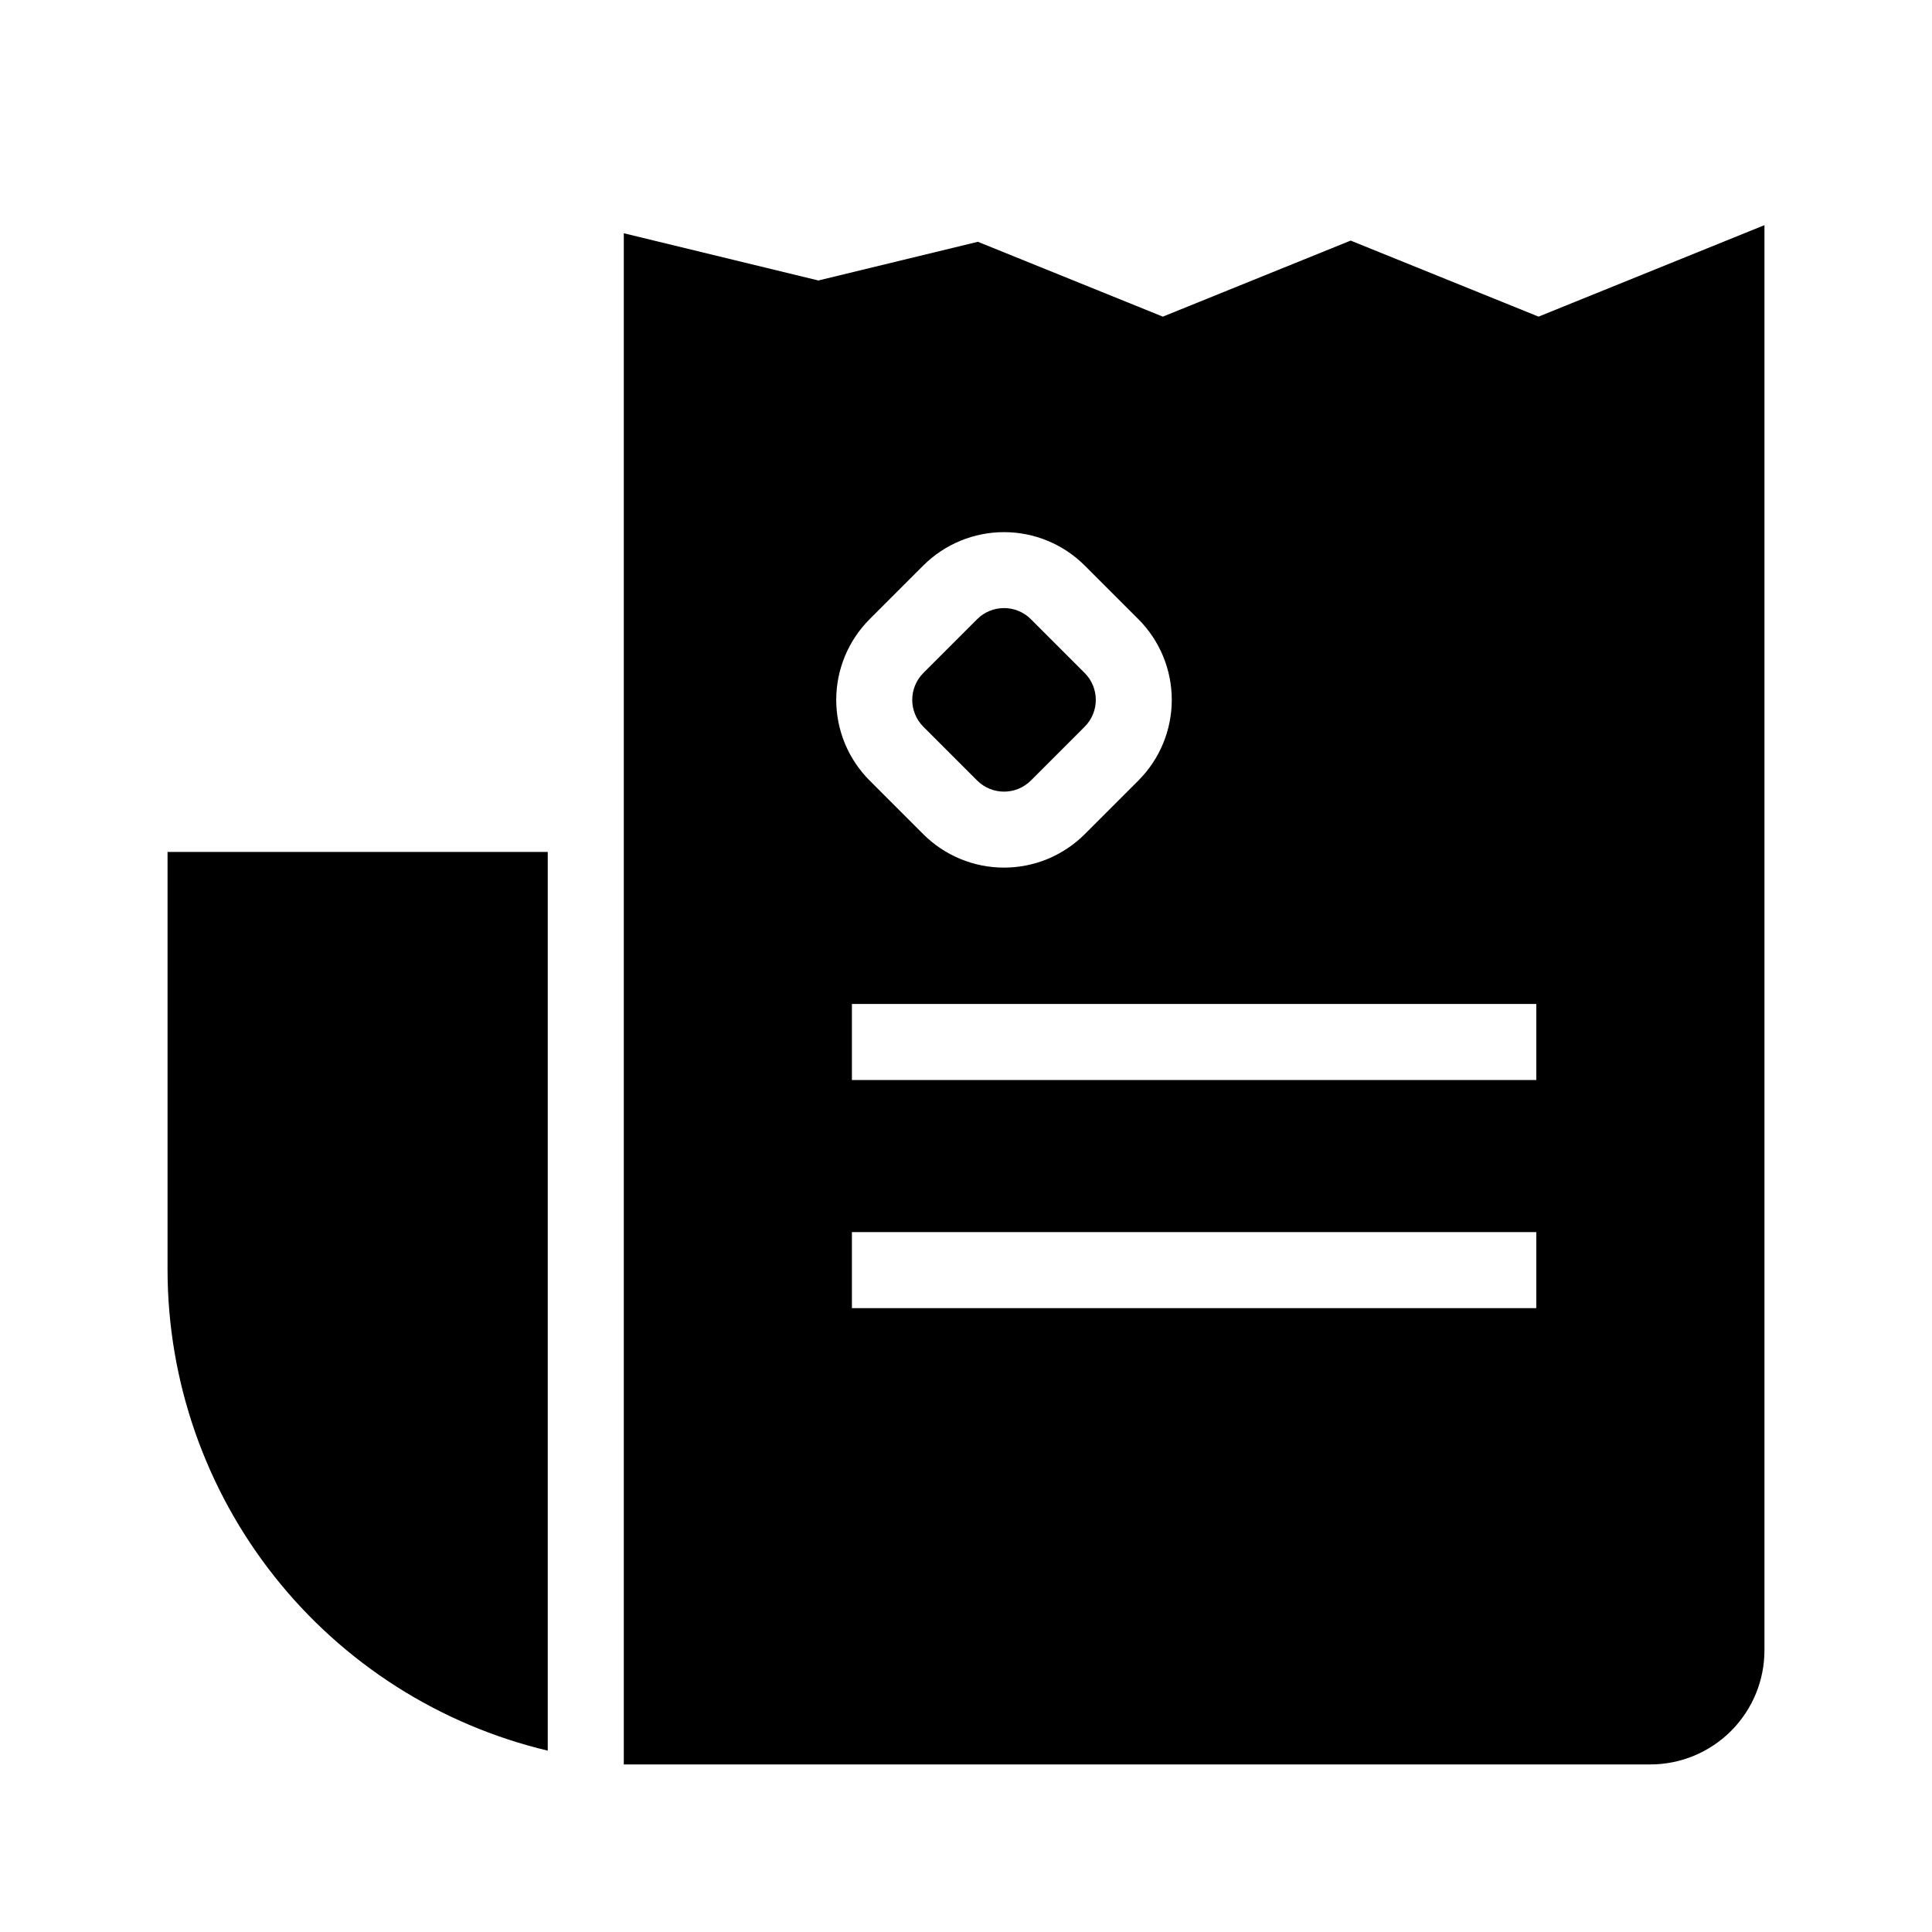
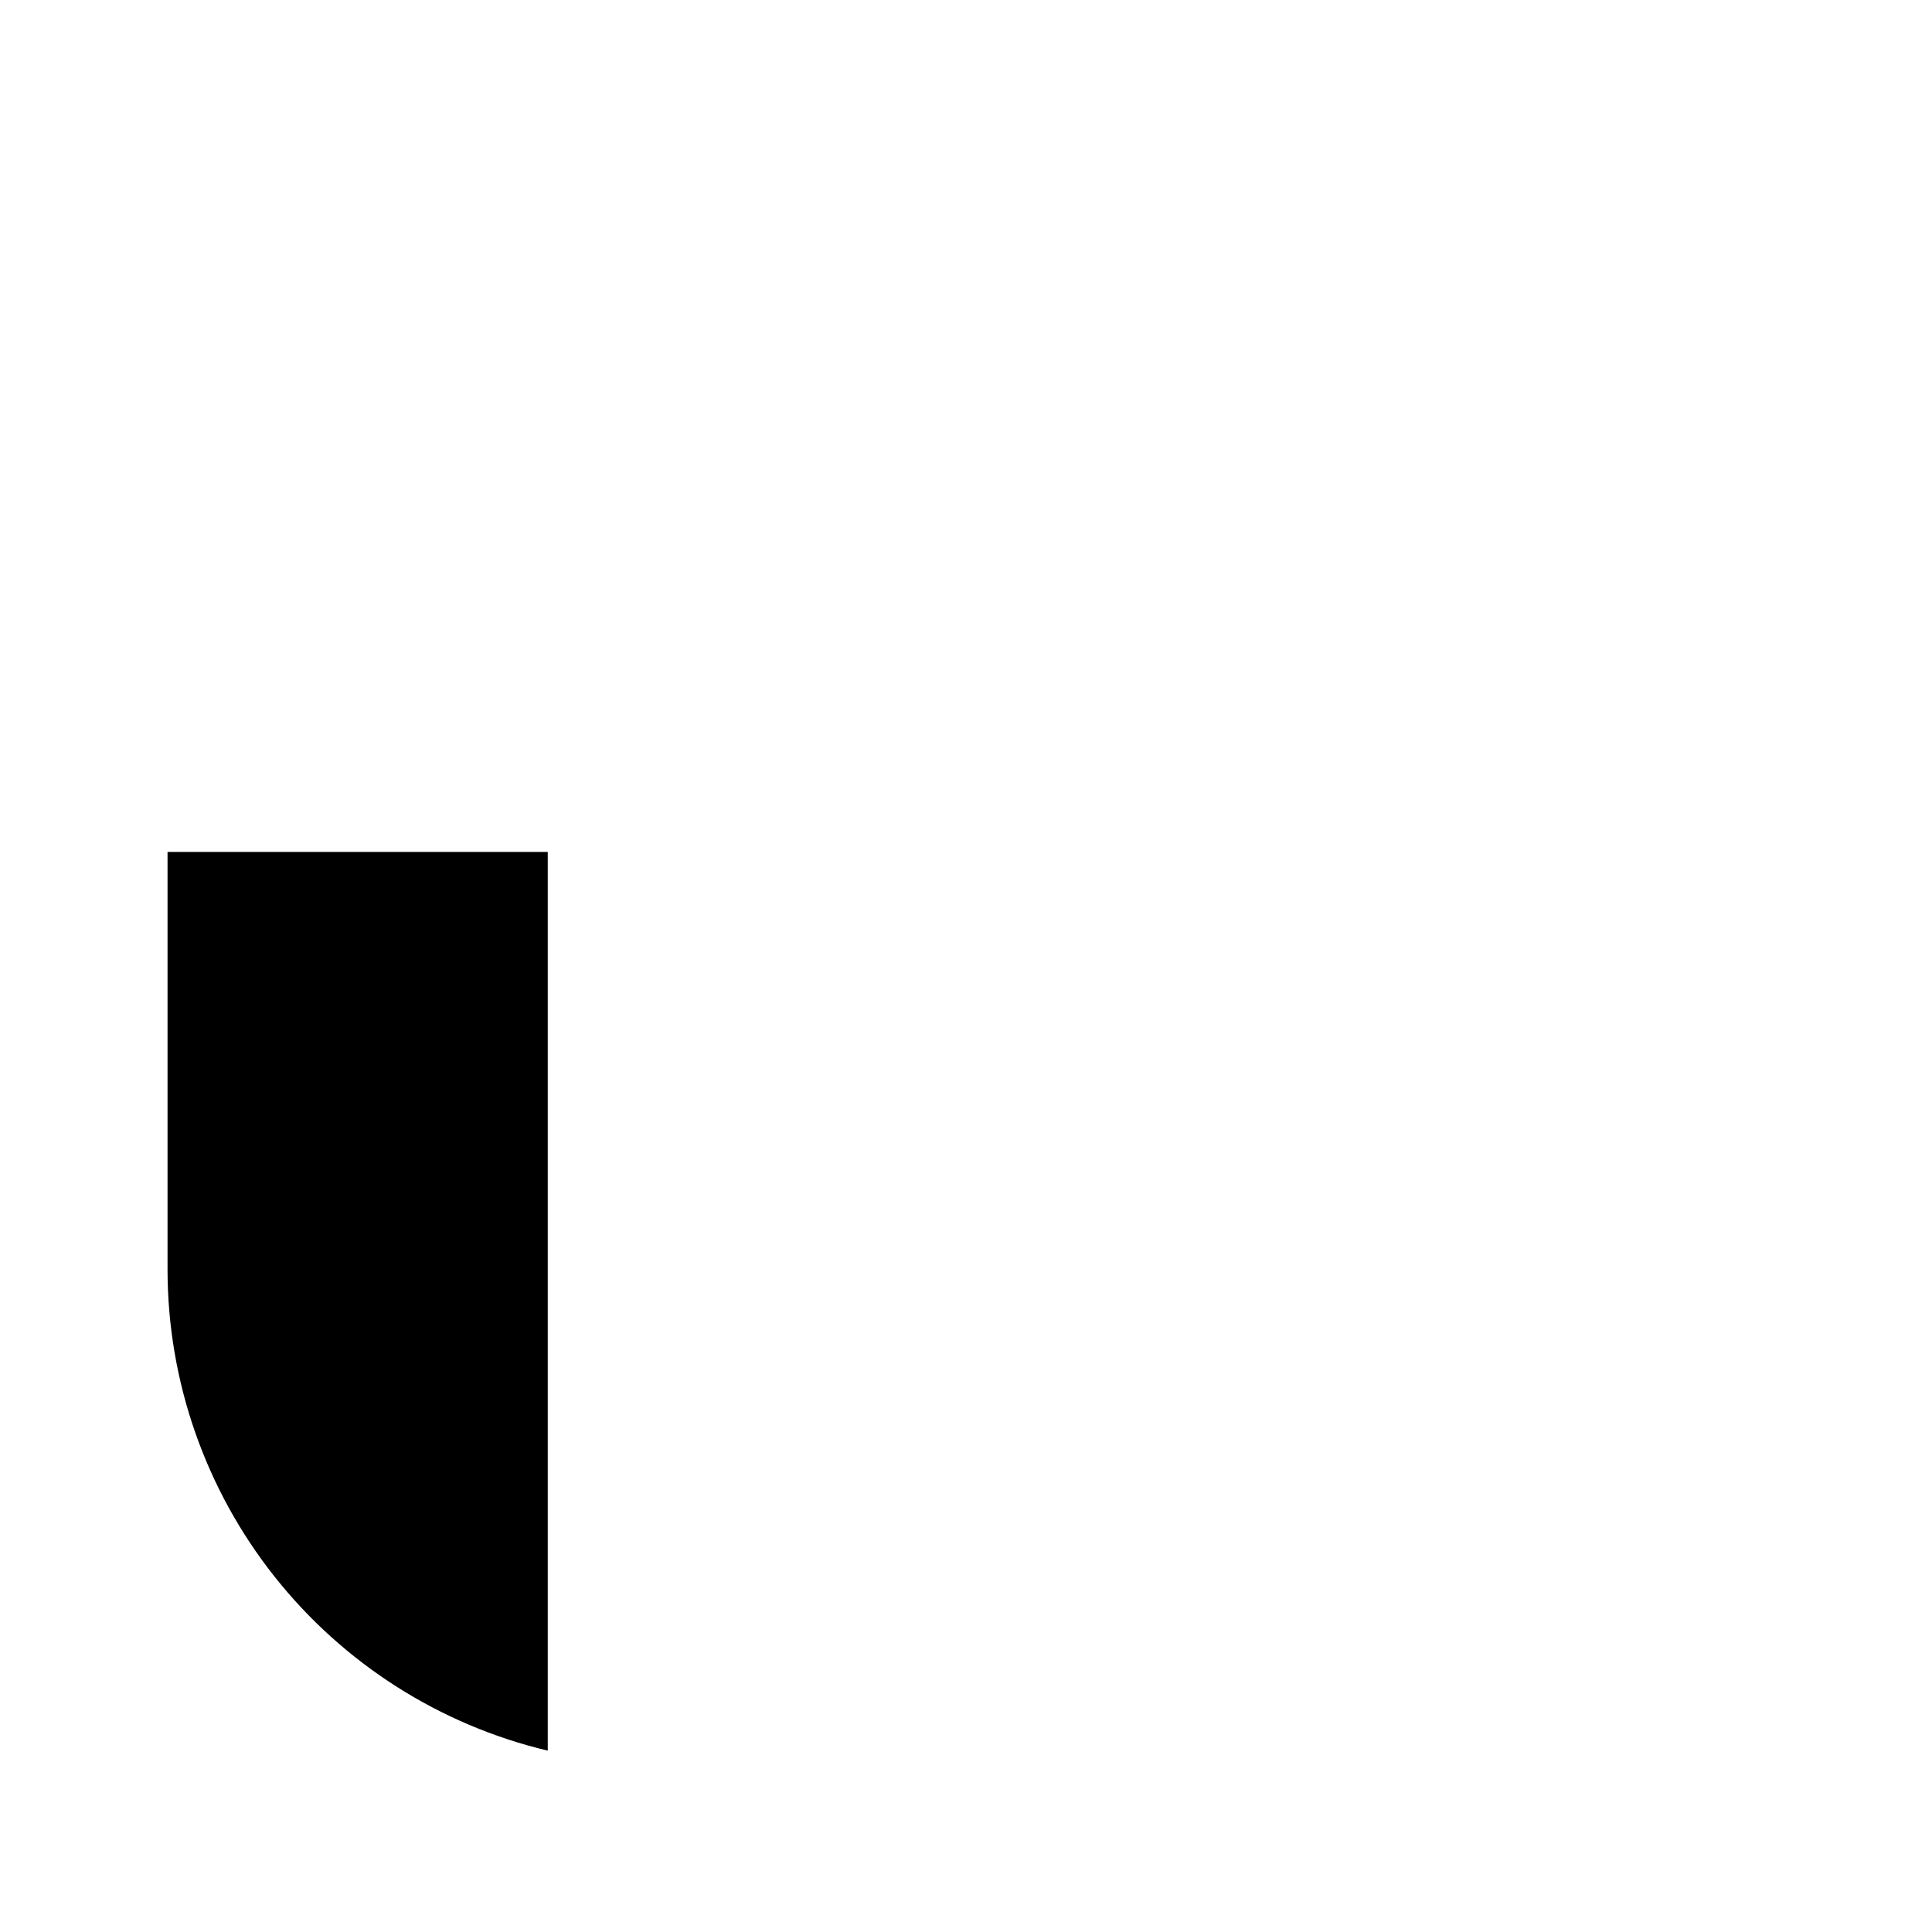
<svg xmlns="http://www.w3.org/2000/svg" fill="#000000" width="800px" height="800px" version="1.1" viewBox="144 144 512 512">
  <g>
-     <path d="m402.95 350.84c3.938 3.934 10.316 3.934 14.25 0l14.246-14.246c3.934-3.938 3.934-10.312 0-14.25l-14.246-14.246c-3.934-3.934-10.312-3.934-14.25 0l-14.246 14.246c-3.934 3.938-3.934 10.312 0 14.25z" />
-     <path d="m501.94 207.76-49.777 20.152-49.016-19.836-42.273 10.254-51.562-12.516v405.78h272.06c8.012-0.008 15.695-3.195 21.363-8.863s8.855-13.352 8.863-21.363v-377.7l-59.867 24.242zm-127.49 100.34 14.25-14.25c5.676-5.652 13.359-8.828 21.371-8.828s15.695 3.176 21.371 8.828l14.25 14.25c5.66 5.672 8.84 13.355 8.84 21.371 0 8.012-3.18 15.699-8.84 21.371l-14.25 14.25c-5.672 5.656-13.359 8.836-21.371 8.836s-15.699-3.18-21.371-8.836l-14.25-14.25c-5.66-5.672-8.84-13.359-8.84-21.371 0-8.016 3.18-15.699 8.84-21.371zm-4.684 122.12v-20.152h181.37v20.152zm181.37 40.305v20.152h-181.37v-20.152z" />
    <path d="m289.16 607.94v-238.17h-100.76v110.84c0.051 29.457 10.02 58.035 28.301 81.137 18.281 23.098 43.805 39.371 72.461 46.191z" />
  </g>
</svg>